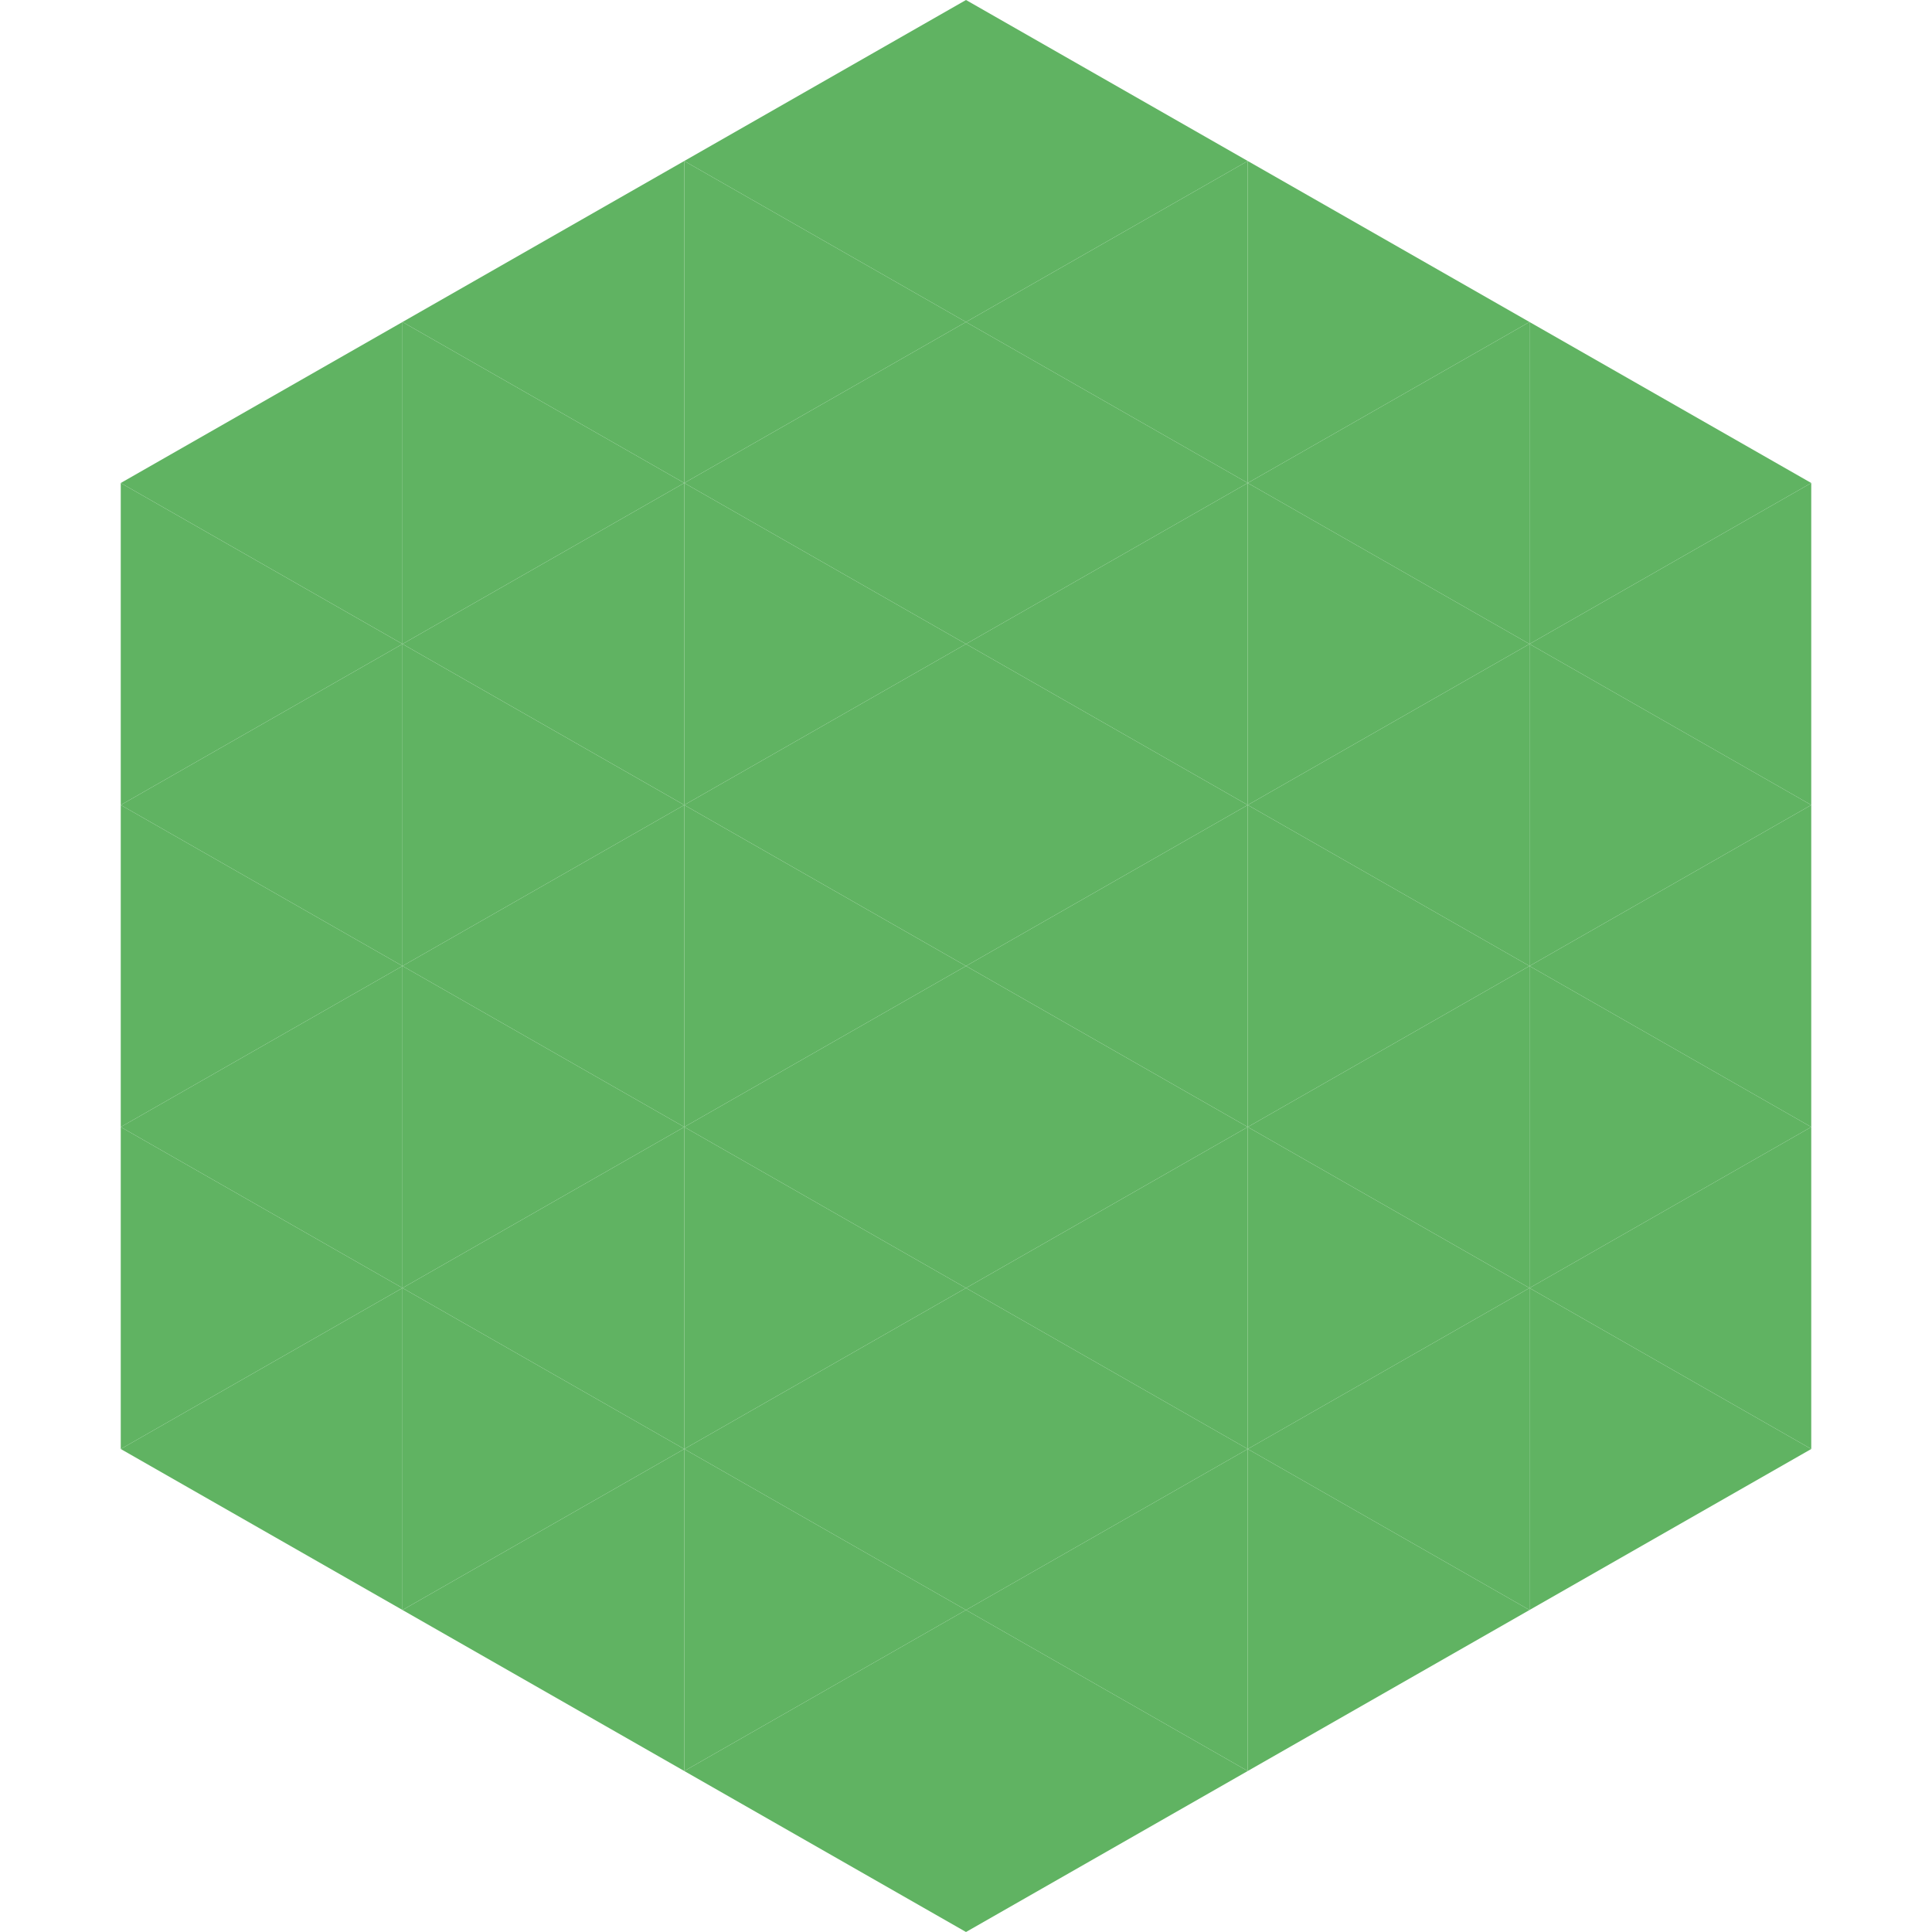
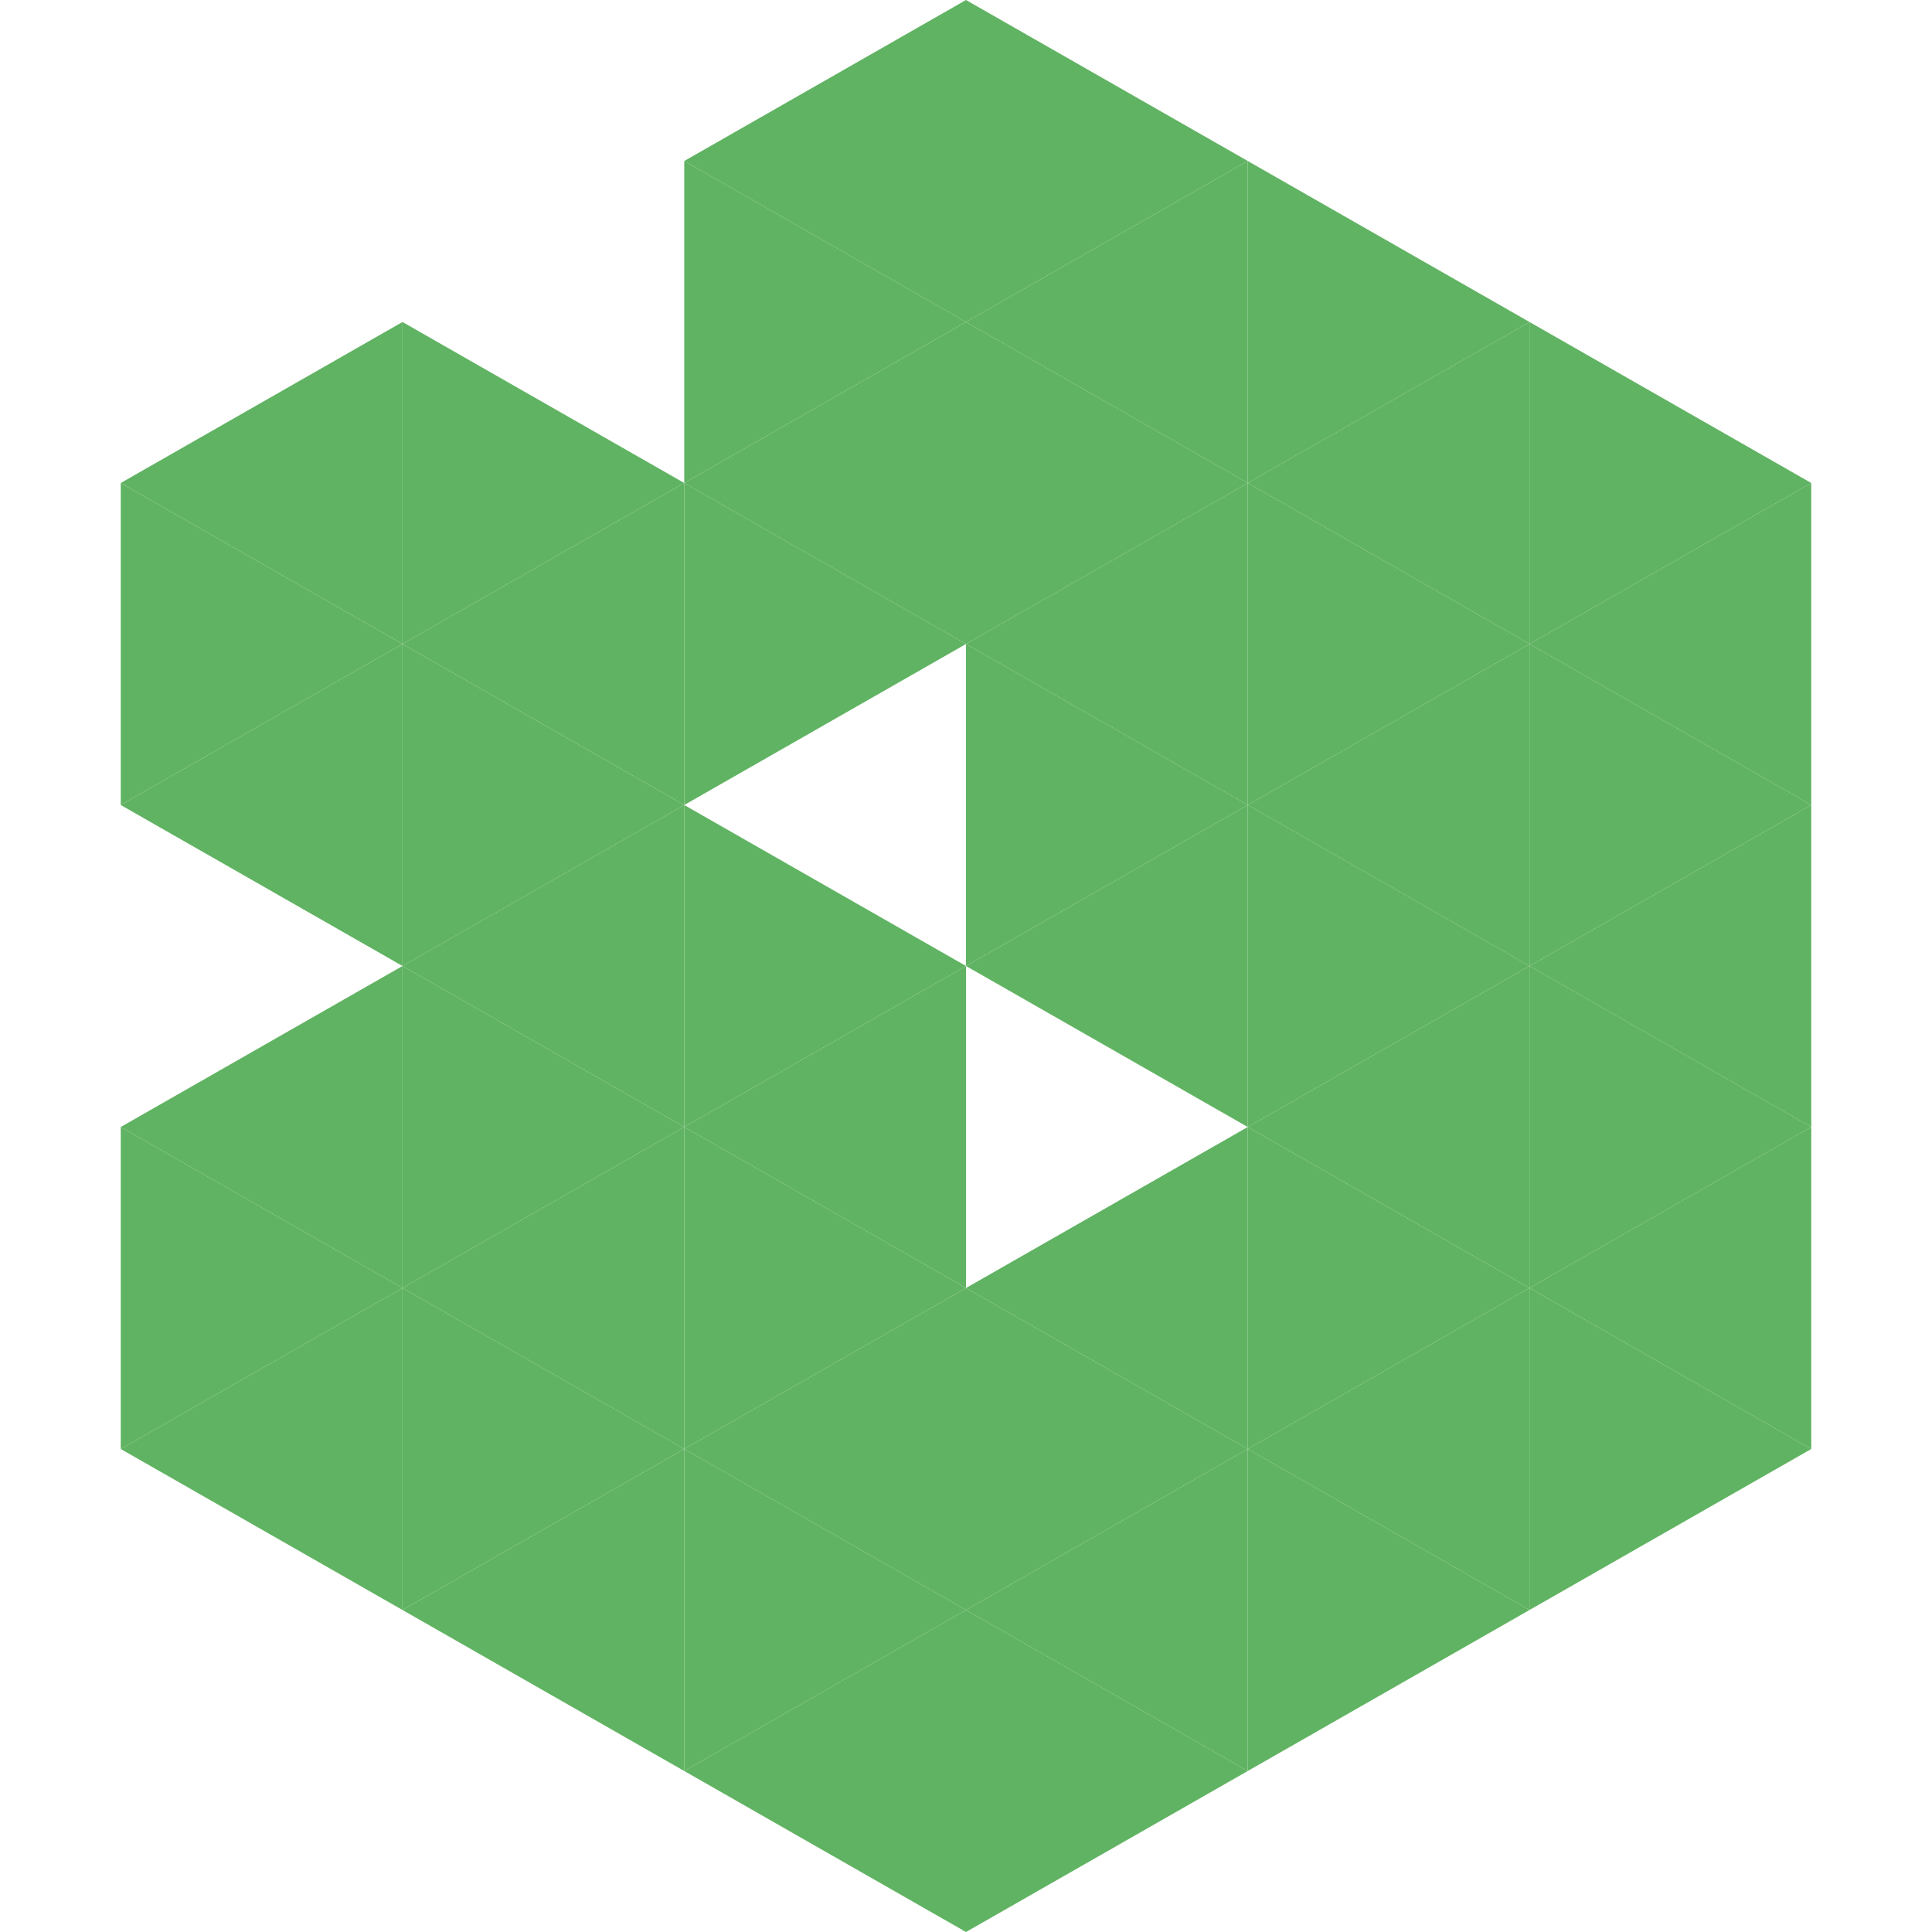
<svg xmlns="http://www.w3.org/2000/svg" width="240" height="240">
  <polygon points="50,40 15,60 50,80" style="fill:rgb(96,179,98)" />
  <polygon points="190,40 225,60 190,80" style="fill:rgb(96,179,98)" />
  <polygon points="15,60 50,80 15,100" style="fill:rgb(96,179,98)" />
  <polygon points="225,60 190,80 225,100" style="fill:rgb(96,179,98)" />
  <polygon points="50,80 15,100 50,120" style="fill:rgb(96,179,98)" />
  <polygon points="190,80 225,100 190,120" style="fill:rgb(96,179,98)" />
-   <polygon points="15,100 50,120 15,140" style="fill:rgb(96,179,98)" />
  <polygon points="225,100 190,120 225,140" style="fill:rgb(96,179,98)" />
  <polygon points="50,120 15,140 50,160" style="fill:rgb(96,179,98)" />
  <polygon points="190,120 225,140 190,160" style="fill:rgb(96,179,98)" />
  <polygon points="15,140 50,160 15,180" style="fill:rgb(96,179,98)" />
  <polygon points="225,140 190,160 225,180" style="fill:rgb(96,179,98)" />
  <polygon points="50,160 15,180 50,200" style="fill:rgb(96,179,98)" />
  <polygon points="190,160 225,180 190,200" style="fill:rgb(96,179,98)" />
  <polygon points="15,180 50,200 15,220" style="fill:rgb(255,255,255); fill-opacity:0" />
  <polygon points="225,180 190,200 225,220" style="fill:rgb(255,255,255); fill-opacity:0" />
  <polygon points="50,0 85,20 50,40" style="fill:rgb(255,255,255); fill-opacity:0" />
  <polygon points="190,0 155,20 190,40" style="fill:rgb(255,255,255); fill-opacity:0" />
-   <polygon points="85,20 50,40 85,60" style="fill:rgb(96,179,98)" />
  <polygon points="155,20 190,40 155,60" style="fill:rgb(96,179,98)" />
  <polygon points="50,40 85,60 50,80" style="fill:rgb(96,179,98)" />
  <polygon points="190,40 155,60 190,80" style="fill:rgb(96,179,98)" />
  <polygon points="85,60 50,80 85,100" style="fill:rgb(96,179,98)" />
  <polygon points="155,60 190,80 155,100" style="fill:rgb(96,179,98)" />
  <polygon points="50,80 85,100 50,120" style="fill:rgb(96,179,98)" />
  <polygon points="190,80 155,100 190,120" style="fill:rgb(96,179,98)" />
  <polygon points="85,100 50,120 85,140" style="fill:rgb(96,179,98)" />
  <polygon points="155,100 190,120 155,140" style="fill:rgb(96,179,98)" />
  <polygon points="50,120 85,140 50,160" style="fill:rgb(96,179,98)" />
  <polygon points="190,120 155,140 190,160" style="fill:rgb(96,179,98)" />
  <polygon points="85,140 50,160 85,180" style="fill:rgb(96,179,98)" />
  <polygon points="155,140 190,160 155,180" style="fill:rgb(96,179,98)" />
  <polygon points="50,160 85,180 50,200" style="fill:rgb(96,179,98)" />
  <polygon points="190,160 155,180 190,200" style="fill:rgb(96,179,98)" />
  <polygon points="85,180 50,200 85,220" style="fill:rgb(96,179,98)" />
  <polygon points="155,180 190,200 155,220" style="fill:rgb(96,179,98)" />
  <polygon points="120,0 85,20 120,40" style="fill:rgb(96,179,98)" />
  <polygon points="120,0 155,20 120,40" style="fill:rgb(96,179,98)" />
  <polygon points="85,20 120,40 85,60" style="fill:rgb(96,179,98)" />
  <polygon points="155,20 120,40 155,60" style="fill:rgb(96,179,98)" />
  <polygon points="120,40 85,60 120,80" style="fill:rgb(96,179,98)" />
  <polygon points="120,40 155,60 120,80" style="fill:rgb(96,179,98)" />
  <polygon points="85,60 120,80 85,100" style="fill:rgb(96,179,98)" />
  <polygon points="155,60 120,80 155,100" style="fill:rgb(96,179,98)" />
-   <polygon points="120,80 85,100 120,120" style="fill:rgb(96,179,98)" />
  <polygon points="120,80 155,100 120,120" style="fill:rgb(96,179,98)" />
  <polygon points="85,100 120,120 85,140" style="fill:rgb(96,179,98)" />
  <polygon points="155,100 120,120 155,140" style="fill:rgb(96,179,98)" />
  <polygon points="120,120 85,140 120,160" style="fill:rgb(96,179,98)" />
-   <polygon points="120,120 155,140 120,160" style="fill:rgb(96,179,98)" />
  <polygon points="85,140 120,160 85,180" style="fill:rgb(96,179,98)" />
  <polygon points="155,140 120,160 155,180" style="fill:rgb(96,179,98)" />
  <polygon points="120,160 85,180 120,200" style="fill:rgb(96,179,98)" />
  <polygon points="120,160 155,180 120,200" style="fill:rgb(96,179,98)" />
  <polygon points="85,180 120,200 85,220" style="fill:rgb(96,179,98)" />
  <polygon points="155,180 120,200 155,220" style="fill:rgb(96,179,98)" />
  <polygon points="120,200 85,220 120,240" style="fill:rgb(96,179,98)" />
  <polygon points="120,200 155,220 120,240" style="fill:rgb(96,179,98)" />
  <polygon points="85,220 120,240 85,260" style="fill:rgb(255,255,255); fill-opacity:0" />
  <polygon points="155,220 120,240 155,260" style="fill:rgb(255,255,255); fill-opacity:0" />
</svg>